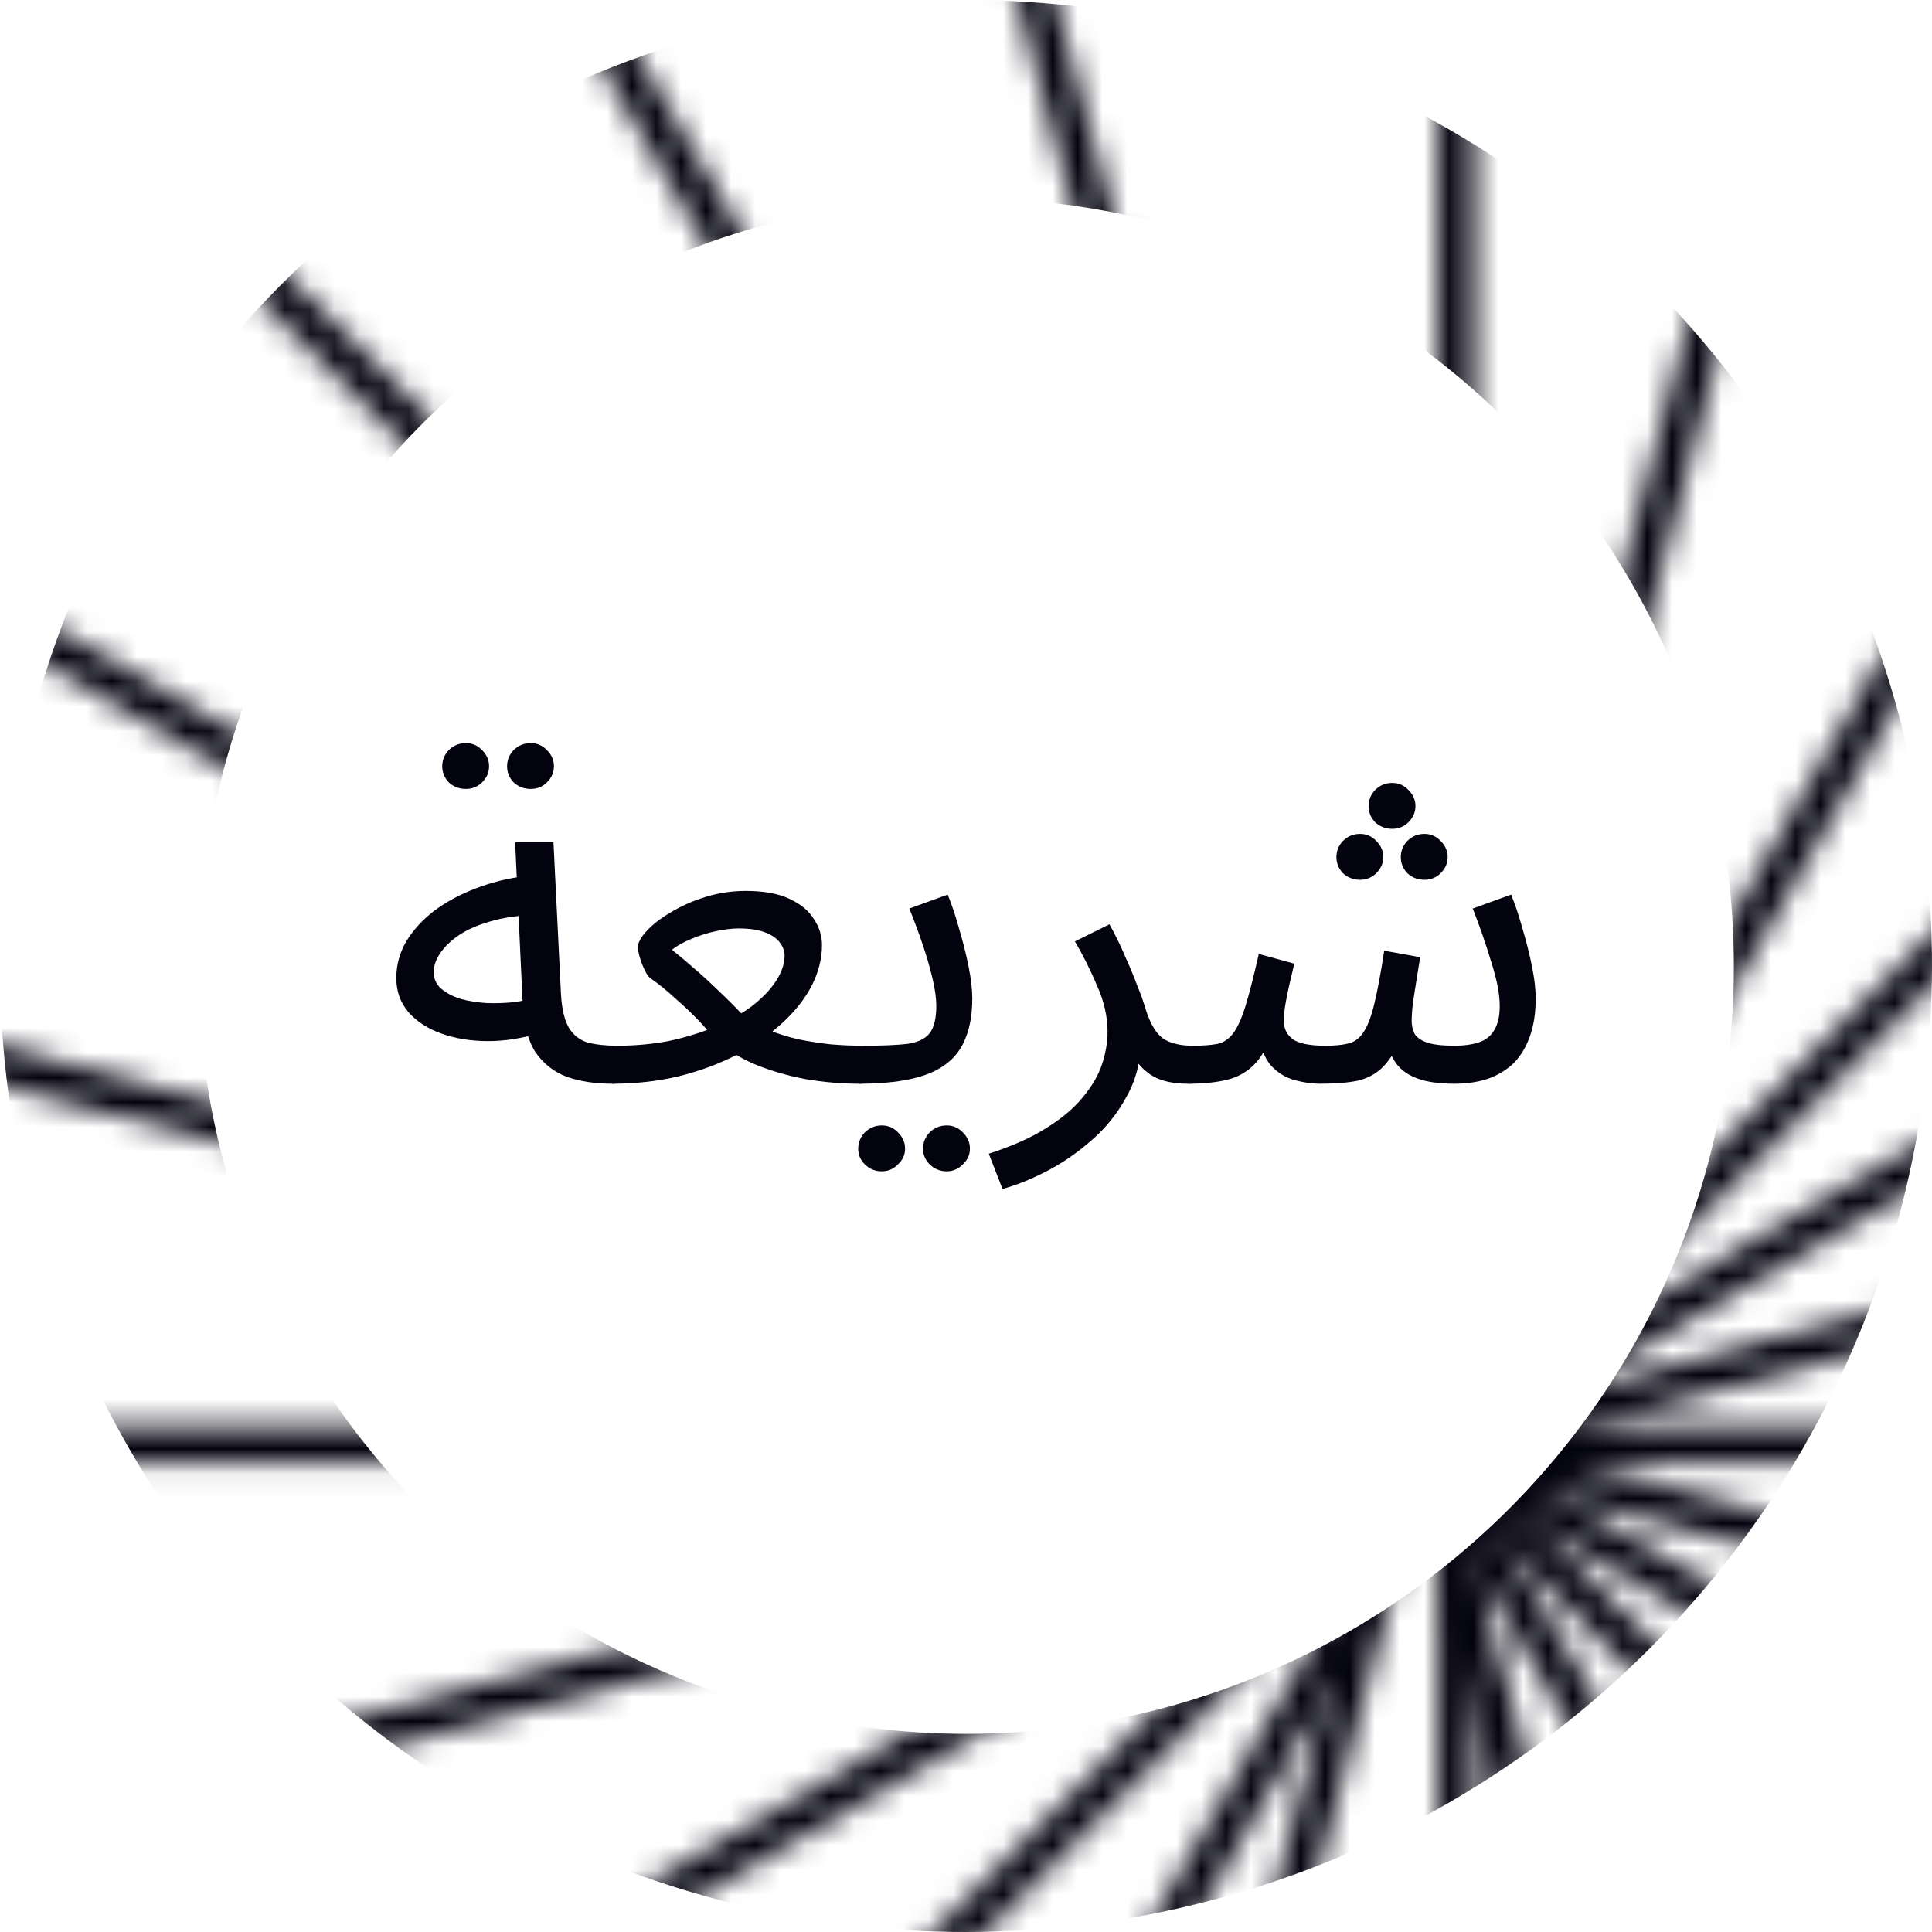
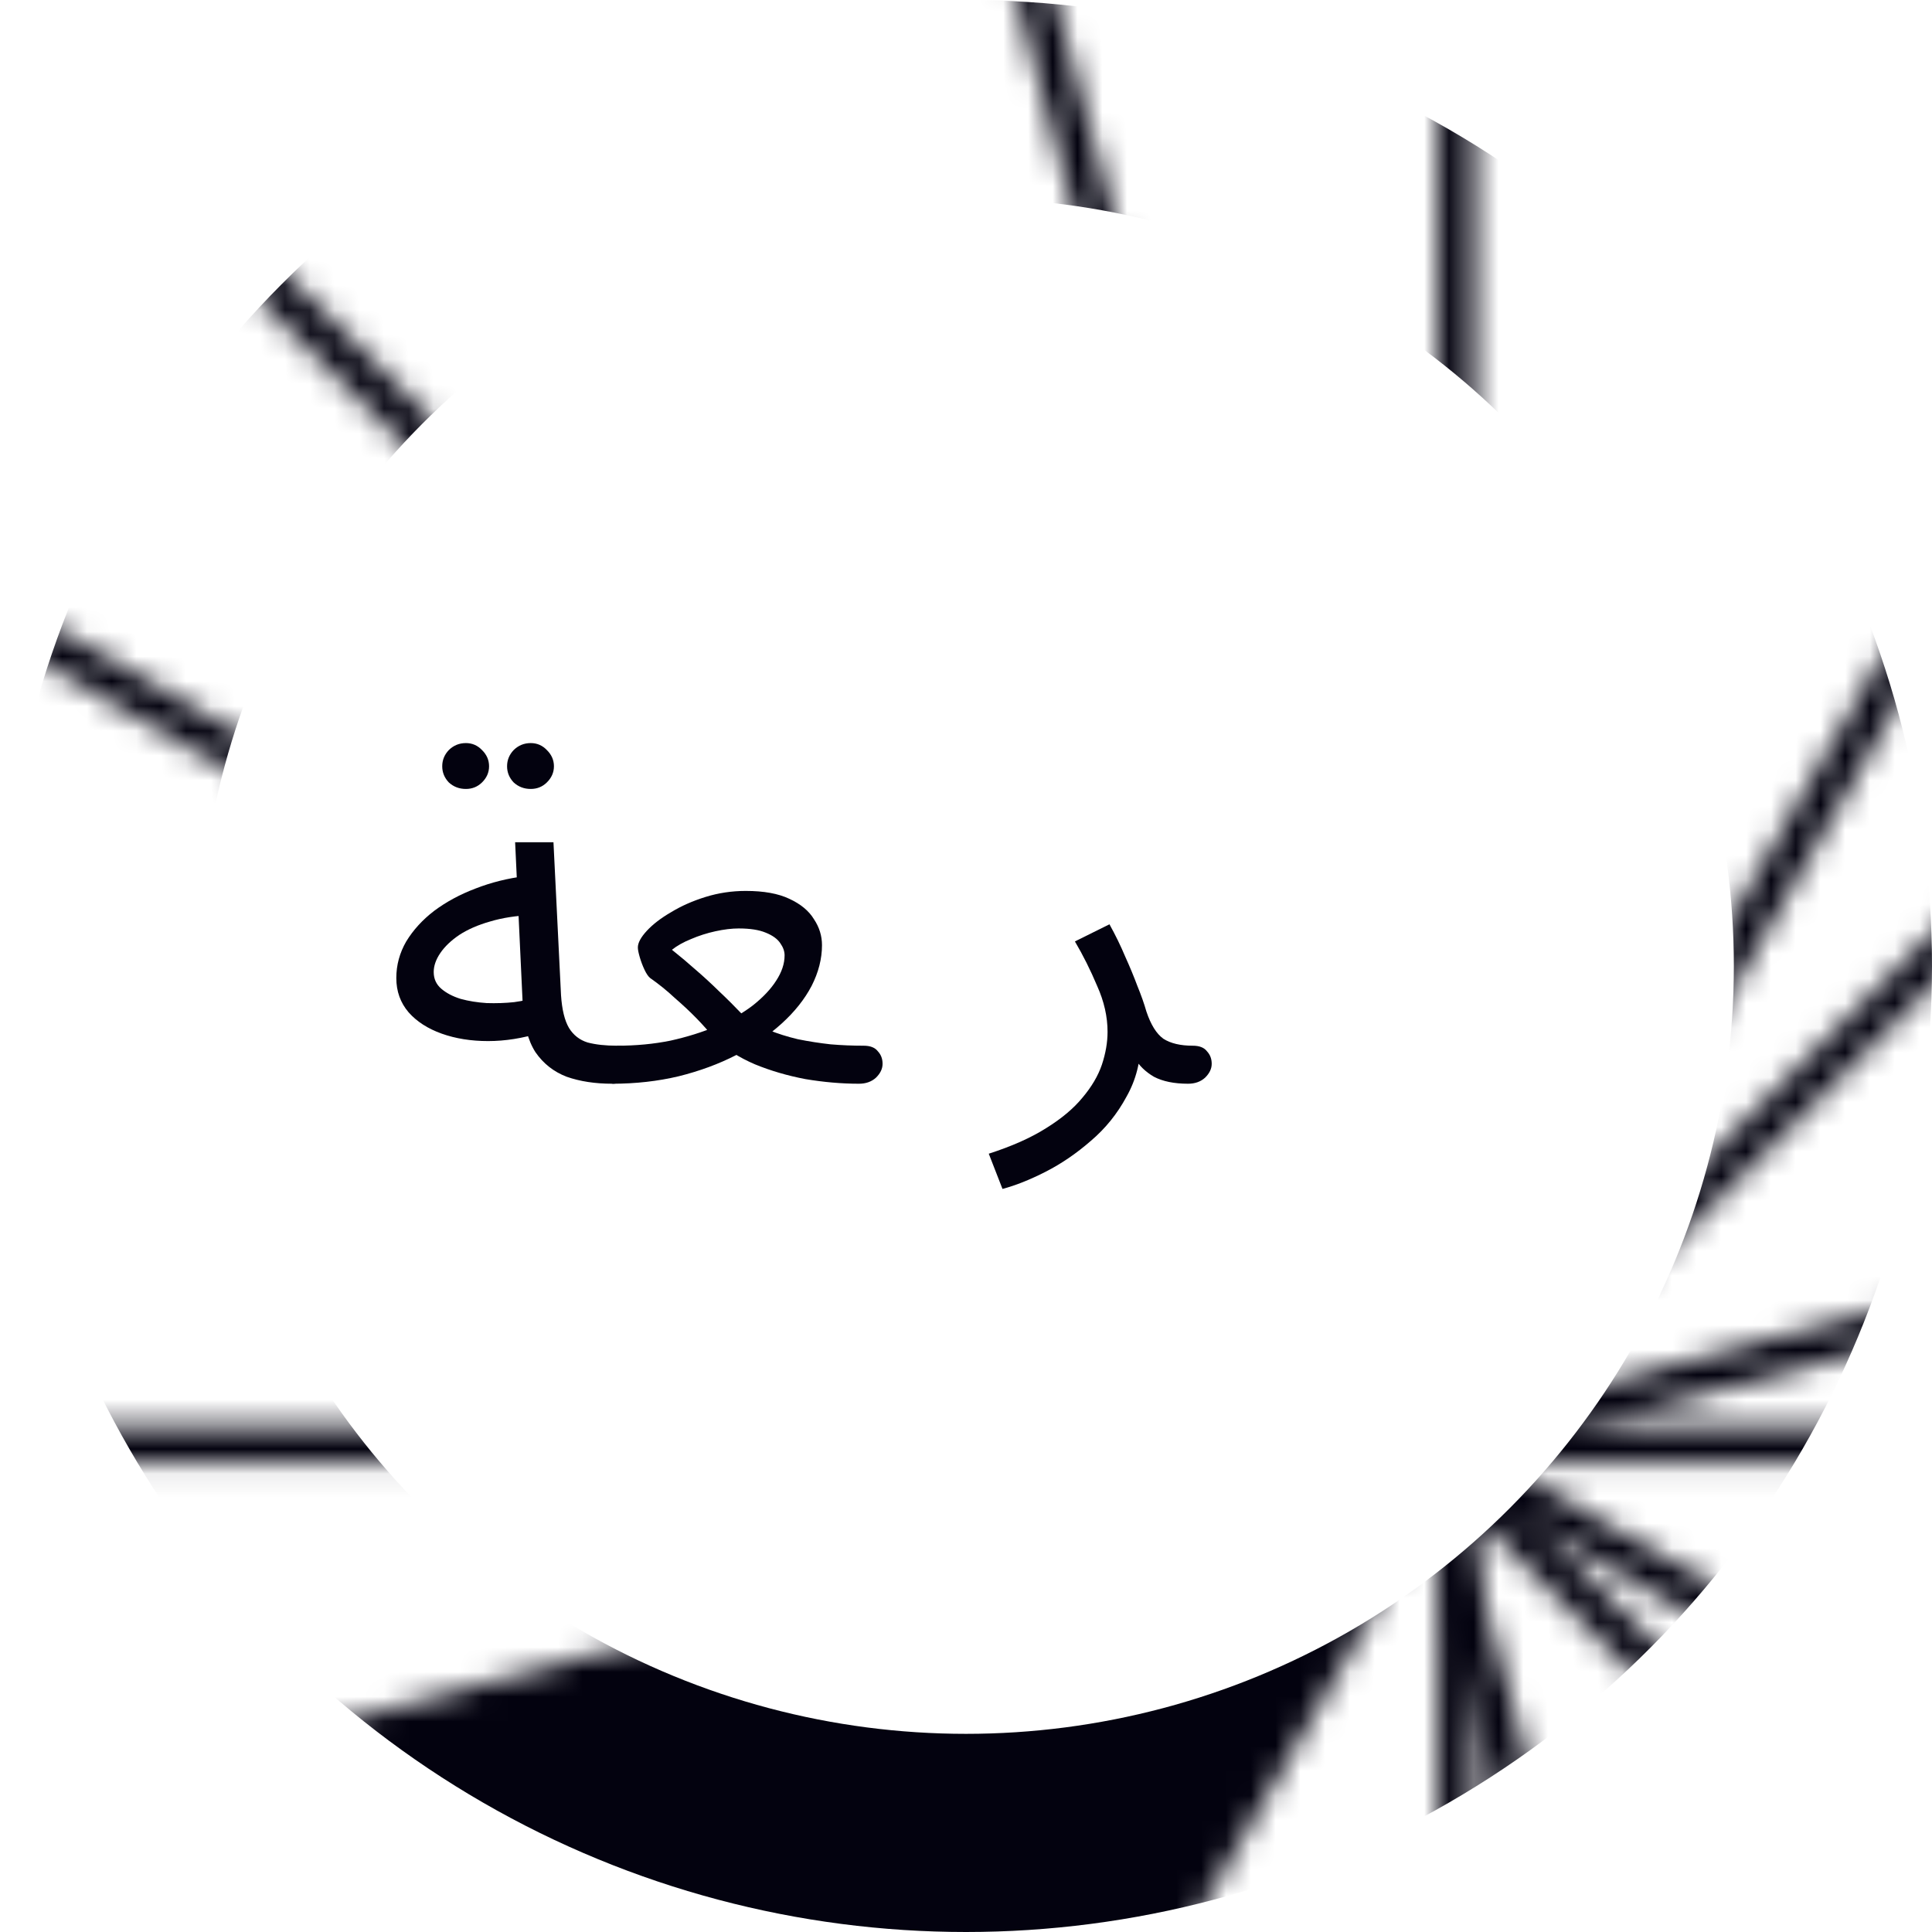
<svg xmlns="http://www.w3.org/2000/svg" width="78" height="78" viewBox="0 0 78 78" fill="none">
  <g clip-path="url(#clip0_44_1909)">
    <mask id="mask0_44_1909" style="mask-type:alpha" maskUnits="userSpaceOnUse" x="-9" y="-10" width="134" height="135">
      <path fill-rule="evenodd" clip-rule="evenodd" d="M9.714 11.368L55.928 57.582L-8.809 57.582V59.082L56.596 59.082L10.657 105.021L11.717 106.082L58.047 59.752V124.438H59.547V61.201L104.262 105.916L105.323 104.855L59.549 59.082L124.903 59.082V57.582L60.218 57.582L106.266 11.534L105.205 10.473L59.547 56.131V-9.273H58.047V57.58L10.774 10.307L9.714 11.368Z" fill="black" />
-       <path fill-rule="evenodd" clip-rule="evenodd" d="M58.05 57.58L91.477 -0.318L92.776 0.432L60.073 57.076L122.442 40.364L122.83 41.813L59.931 58.667L115.948 91.008L115.198 92.307L58.599 59.63L58.597 59.631L75.352 122.16L73.903 122.549L57.537 61.468L25.921 116.229L24.622 115.479L56.963 59.462L-6.325 76.42L-6.713 74.971L56.045 58.155L-0.6 25.451L0.15 24.152L56.211 56.519L39.296 -6.607L40.745 -6.995L58.048 57.58L58.05 57.58Z" fill="black" />
-       <path fill-rule="evenodd" clip-rule="evenodd" d="M73.568 -7.517L56.908 55.682L24.313 -0.25L23.017 0.505L55.948 57.013L-6.873 40.453L-7.255 41.903L56.102 58.605L0.215 91.174L0.97 92.47L55.603 60.632L39.485 121.778L40.935 122.16L57.436 59.566L90.341 116.03L91.637 115.275L59.067 59.387L122.04 75.987L122.422 74.536L59.986 58.078L116.496 25.145L115.741 23.849L57.977 57.512L75.019 -7.134L73.568 -7.517Z" fill="black" />
+       <path fill-rule="evenodd" clip-rule="evenodd" d="M58.05 57.58L91.477 -0.318L92.776 0.432L60.073 57.076L122.442 40.364L122.83 41.813L59.931 58.667L115.948 91.008L115.198 92.307L58.599 59.63L58.597 59.631L75.352 122.16L73.903 122.549L57.537 61.468L25.921 116.229L24.622 115.479L-6.325 76.42L-6.713 74.971L56.045 58.155L-0.6 25.451L0.15 24.152L56.211 56.519L39.296 -6.607L40.745 -6.995L58.048 57.58L58.05 57.58Z" fill="black" />
    </mask>
    <g mask="url(#mask0_44_1909)">
      <circle cx="39" cy="39" r="35" stroke="#03020F" stroke-width="8" />
    </g>
    <path d="M24.714 43.753C24.026 43.753 23.415 43.659 22.88 43.472C22.357 43.272 21.937 42.942 21.618 42.48C21.313 42.006 21.141 41.351 21.102 40.516L20.797 34.004H22.345L22.65 40.179C22.689 40.765 22.797 41.208 22.975 41.507C23.154 41.794 23.402 41.987 23.72 42.087C24.052 42.175 24.447 42.218 24.905 42.218C25.173 42.218 25.364 42.293 25.479 42.443C25.606 42.58 25.67 42.748 25.67 42.948C25.67 43.148 25.58 43.335 25.402 43.509C25.224 43.672 24.994 43.753 24.714 43.753ZM21.828 41.694C21.102 41.919 20.395 42.031 19.707 42.031C19.019 42.031 18.395 41.931 17.835 41.732C17.274 41.532 16.828 41.245 16.497 40.871C16.166 40.484 16 40.023 16 39.486C16 38.963 16.134 38.47 16.401 38.008C16.682 37.547 17.057 37.135 17.529 36.773C18.013 36.412 18.567 36.112 19.191 35.875C19.828 35.626 20.504 35.457 21.217 35.37L21.485 36.942C20.848 36.967 20.281 37.054 19.784 37.204C19.3 37.341 18.886 37.522 18.542 37.746C18.21 37.971 17.956 38.214 17.777 38.476C17.599 38.738 17.51 38.994 17.51 39.243C17.51 39.518 17.612 39.742 17.815 39.917C18.019 40.092 18.28 40.229 18.599 40.328C18.918 40.416 19.268 40.472 19.65 40.497C20.032 40.509 20.402 40.497 20.758 40.459C21.115 40.41 21.421 40.341 21.676 40.254L21.828 41.694ZM21.427 31.852C21.16 31.852 20.93 31.765 20.739 31.59C20.561 31.403 20.472 31.185 20.472 30.936C20.472 30.686 20.561 30.468 20.739 30.281C20.93 30.094 21.16 30 21.427 30C21.682 30 21.899 30.094 22.077 30.281C22.268 30.468 22.364 30.686 22.364 30.936C22.364 31.185 22.268 31.403 22.077 31.59C21.899 31.765 21.682 31.852 21.427 31.852ZM18.809 31.852C18.542 31.852 18.312 31.765 18.121 31.59C17.943 31.403 17.854 31.185 17.854 30.936C17.854 30.686 17.943 30.468 18.121 30.281C18.312 30.094 18.542 30 18.809 30C19.064 30 19.28 30.094 19.459 30.281C19.65 30.468 19.745 30.686 19.745 30.936C19.745 31.185 19.65 31.403 19.459 31.59C19.28 31.765 19.064 31.852 18.809 31.852Z" fill="#03020F" />
    <path d="M24.72 43.753L24.912 42.218C25.676 42.218 26.396 42.15 27.071 42.013C27.746 41.863 28.364 41.669 28.925 41.432C29.498 41.183 29.988 40.902 30.396 40.59C30.804 40.266 31.116 39.936 31.332 39.599C31.562 39.249 31.676 38.906 31.676 38.57C31.676 38.407 31.619 38.245 31.504 38.083C31.39 37.908 31.192 37.765 30.912 37.653C30.645 37.541 30.281 37.484 29.823 37.484C29.543 37.484 29.23 37.522 28.886 37.597C28.542 37.672 28.211 37.778 27.893 37.915C27.587 38.039 27.332 38.183 27.128 38.345C27.472 38.62 27.791 38.888 28.084 39.15C28.39 39.412 28.702 39.699 29.02 40.01C29.339 40.31 29.683 40.653 30.052 41.039C30.345 41.252 30.67 41.432 31.027 41.582C31.396 41.732 31.791 41.856 32.212 41.956C32.645 42.044 33.084 42.112 33.53 42.162C33.976 42.2 34.422 42.218 34.868 42.218C35.135 42.218 35.326 42.293 35.441 42.443C35.569 42.58 35.632 42.748 35.632 42.948C35.632 43.148 35.543 43.335 35.365 43.509C35.186 43.672 34.957 43.753 34.677 43.753C33.976 43.753 33.256 43.69 32.517 43.566C31.791 43.428 31.11 43.229 30.473 42.967C29.835 42.692 29.294 42.349 28.848 41.938C28.632 41.663 28.39 41.389 28.122 41.114C27.854 40.84 27.561 40.566 27.243 40.291C26.937 40.004 26.606 39.736 26.249 39.486C26.173 39.424 26.096 39.312 26.02 39.15C25.943 38.987 25.88 38.819 25.829 38.645C25.778 38.47 25.752 38.339 25.752 38.252C25.752 38.064 25.873 37.84 26.115 37.578C26.358 37.316 26.682 37.066 27.09 36.83C27.498 36.58 27.963 36.374 28.485 36.212C29.007 36.05 29.549 35.969 30.109 35.969C30.836 35.969 31.422 36.075 31.867 36.287C32.326 36.499 32.657 36.773 32.861 37.11C33.078 37.434 33.186 37.784 33.186 38.158C33.186 38.707 33.046 39.256 32.766 39.805C32.485 40.341 32.084 40.846 31.562 41.32C31.039 41.794 30.428 42.218 29.727 42.593C29.026 42.954 28.249 43.241 27.396 43.453C26.555 43.653 25.663 43.753 24.72 43.753Z" fill="#03020F" />
-     <path d="M34.686 43.753L34.877 42.218C35.629 42.218 36.215 42.193 36.635 42.144C37.056 42.081 37.355 41.938 37.533 41.713C37.712 41.476 37.801 41.108 37.801 40.609C37.801 40.297 37.75 39.929 37.648 39.505C37.546 39.069 37.412 38.607 37.247 38.121C37.081 37.634 36.903 37.154 36.712 36.68L38.26 36.118C38.425 36.518 38.578 36.973 38.718 37.484C38.871 37.996 38.998 38.501 39.1 39C39.202 39.499 39.253 39.936 39.253 40.31C39.253 40.934 39.164 41.464 38.986 41.9C38.82 42.337 38.553 42.692 38.183 42.967C37.814 43.241 37.336 43.441 36.75 43.566C36.176 43.69 35.489 43.753 34.686 43.753ZM38.221 47.289C37.954 47.289 37.724 47.195 37.533 47.008C37.355 46.834 37.266 46.622 37.266 46.372C37.266 46.123 37.355 45.904 37.533 45.717C37.724 45.53 37.954 45.437 38.221 45.437C38.476 45.437 38.693 45.53 38.871 45.717C39.062 45.904 39.158 46.123 39.158 46.372C39.158 46.622 39.062 46.834 38.871 47.008C38.693 47.195 38.476 47.289 38.221 47.289ZM35.603 47.289C35.336 47.289 35.106 47.195 34.915 47.008C34.737 46.834 34.648 46.622 34.648 46.372C34.648 46.123 34.737 45.904 34.915 45.717C35.106 45.53 35.336 45.437 35.603 45.437C35.858 45.437 36.075 45.53 36.253 45.717C36.444 45.904 36.54 46.123 36.54 46.372C36.54 46.622 36.444 46.834 36.253 47.008C36.075 47.195 35.858 47.289 35.603 47.289Z" fill="#03020F" />
    <path d="M40.473 48L39.919 46.578C40.849 46.279 41.62 45.935 42.231 45.549C42.855 45.162 43.346 44.751 43.703 44.314C44.072 43.877 44.333 43.434 44.486 42.985C44.639 42.524 44.715 42.081 44.715 41.657C44.715 41.046 44.575 40.428 44.295 39.805C44.027 39.168 43.728 38.57 43.397 38.008L44.792 37.316C45.034 37.753 45.244 38.183 45.422 38.607C45.614 39.031 45.779 39.43 45.919 39.805C46.072 40.179 46.193 40.522 46.282 40.834C46.461 41.37 46.69 41.738 46.97 41.938C47.263 42.125 47.658 42.218 48.155 42.218C48.423 42.218 48.614 42.293 48.728 42.443C48.856 42.58 48.92 42.748 48.92 42.948C48.92 43.148 48.83 43.335 48.652 43.509C48.474 43.672 48.244 43.753 47.964 43.753C47.404 43.753 46.945 43.659 46.588 43.472C46.244 43.272 45.983 43.017 45.805 42.705C45.626 42.38 45.505 42.044 45.441 41.694L46.053 42.031C46.053 42.855 45.862 43.603 45.48 44.276C45.11 44.963 44.633 45.555 44.047 46.054C43.461 46.566 42.849 46.983 42.212 47.308C41.575 47.632 40.995 47.863 40.473 48Z" fill="#03020F" />
-     <path d="M47.973 43.753L48.164 42.218C48.572 42.218 48.903 42.193 49.158 42.144C49.413 42.081 49.623 41.938 49.789 41.713C49.967 41.476 50.133 41.108 50.286 40.609C50.438 40.11 50.617 39.412 50.821 38.514L52.254 38.906C52.203 39.118 52.146 39.362 52.082 39.636C52.018 39.898 51.961 40.173 51.91 40.459C51.859 40.734 51.834 40.99 51.834 41.227C51.834 41.538 51.955 41.782 52.197 41.956C52.439 42.131 52.878 42.218 53.515 42.218C53.897 42.218 54.209 42.187 54.452 42.125C54.694 42.062 54.891 41.913 55.044 41.676C55.21 41.439 55.356 41.058 55.483 40.534C55.611 40.01 55.745 39.293 55.885 38.383L57.337 38.645C57.299 38.869 57.254 39.144 57.203 39.468C57.152 39.792 57.102 40.116 57.05 40.441C57.012 40.753 56.993 41.015 56.993 41.227C56.993 41.401 57.031 41.57 57.108 41.732C57.197 41.882 57.363 42 57.605 42.087C57.859 42.175 58.235 42.218 58.732 42.218C59.102 42.218 59.42 42.175 59.688 42.087C59.968 42 60.178 41.838 60.318 41.601C60.471 41.364 60.548 41.033 60.548 40.609C60.548 40.135 60.433 39.543 60.204 38.832C59.987 38.108 59.739 37.391 59.458 36.68L61.006 36.118C61.172 36.518 61.325 36.973 61.465 37.484C61.618 37.996 61.745 38.501 61.847 39C61.949 39.499 62 39.936 62 40.31C62 40.884 61.924 41.389 61.771 41.825C61.618 42.262 61.401 42.624 61.121 42.911C60.841 43.185 60.497 43.397 60.089 43.547C59.681 43.684 59.223 43.753 58.713 43.753C58.114 43.753 57.624 43.684 57.242 43.547C56.859 43.41 56.566 43.204 56.363 42.929C56.159 42.642 56.025 42.281 55.961 41.844H56.611C56.369 42.38 56.114 42.786 55.847 43.06C55.579 43.335 55.248 43.522 54.853 43.622C54.458 43.709 53.936 43.753 53.286 43.753C52.967 43.753 52.623 43.703 52.254 43.603C51.897 43.503 51.585 43.31 51.318 43.023C51.05 42.724 50.891 42.281 50.84 41.694L51.413 41.582C51.197 42.218 50.929 42.692 50.611 43.004C50.305 43.303 49.935 43.503 49.502 43.603C49.069 43.703 48.559 43.753 47.973 43.753ZM56.21 33.462C55.942 33.462 55.713 33.374 55.522 33.2C55.343 33.013 55.254 32.794 55.254 32.545C55.254 32.295 55.343 32.077 55.522 31.89C55.713 31.703 55.942 31.609 56.21 31.609C56.465 31.609 56.681 31.703 56.859 31.89C57.05 32.077 57.146 32.295 57.146 32.545C57.146 32.794 57.05 33.013 56.859 33.2C56.681 33.374 56.465 33.462 56.21 33.462ZM54.91 35.52C54.643 35.52 54.413 35.432 54.222 35.258C54.044 35.071 53.955 34.852 53.955 34.603C53.955 34.353 54.044 34.135 54.222 33.948C54.413 33.761 54.643 33.667 54.91 33.667C55.165 33.667 55.382 33.761 55.56 33.948C55.751 34.135 55.847 34.353 55.847 34.603C55.847 34.852 55.751 35.071 55.56 35.258C55.382 35.432 55.165 35.52 54.91 35.52ZM57.509 35.52C57.242 35.52 57.012 35.432 56.821 35.258C56.643 35.071 56.554 34.852 56.554 34.603C56.554 34.353 56.643 34.135 56.821 33.948C57.012 33.761 57.242 33.667 57.509 33.667C57.764 33.667 57.98 33.761 58.159 33.948C58.35 34.135 58.446 34.353 58.446 34.603C58.446 34.852 58.35 35.071 58.159 35.258C57.98 35.432 57.764 35.52 57.509 35.52Z" fill="#03020F" />
  </g>
  <defs>
    <clipPath id="clip0_44_1909">
      <rect width="78" height="78" fill="white" />
    </clipPath>
  </defs>
</svg>